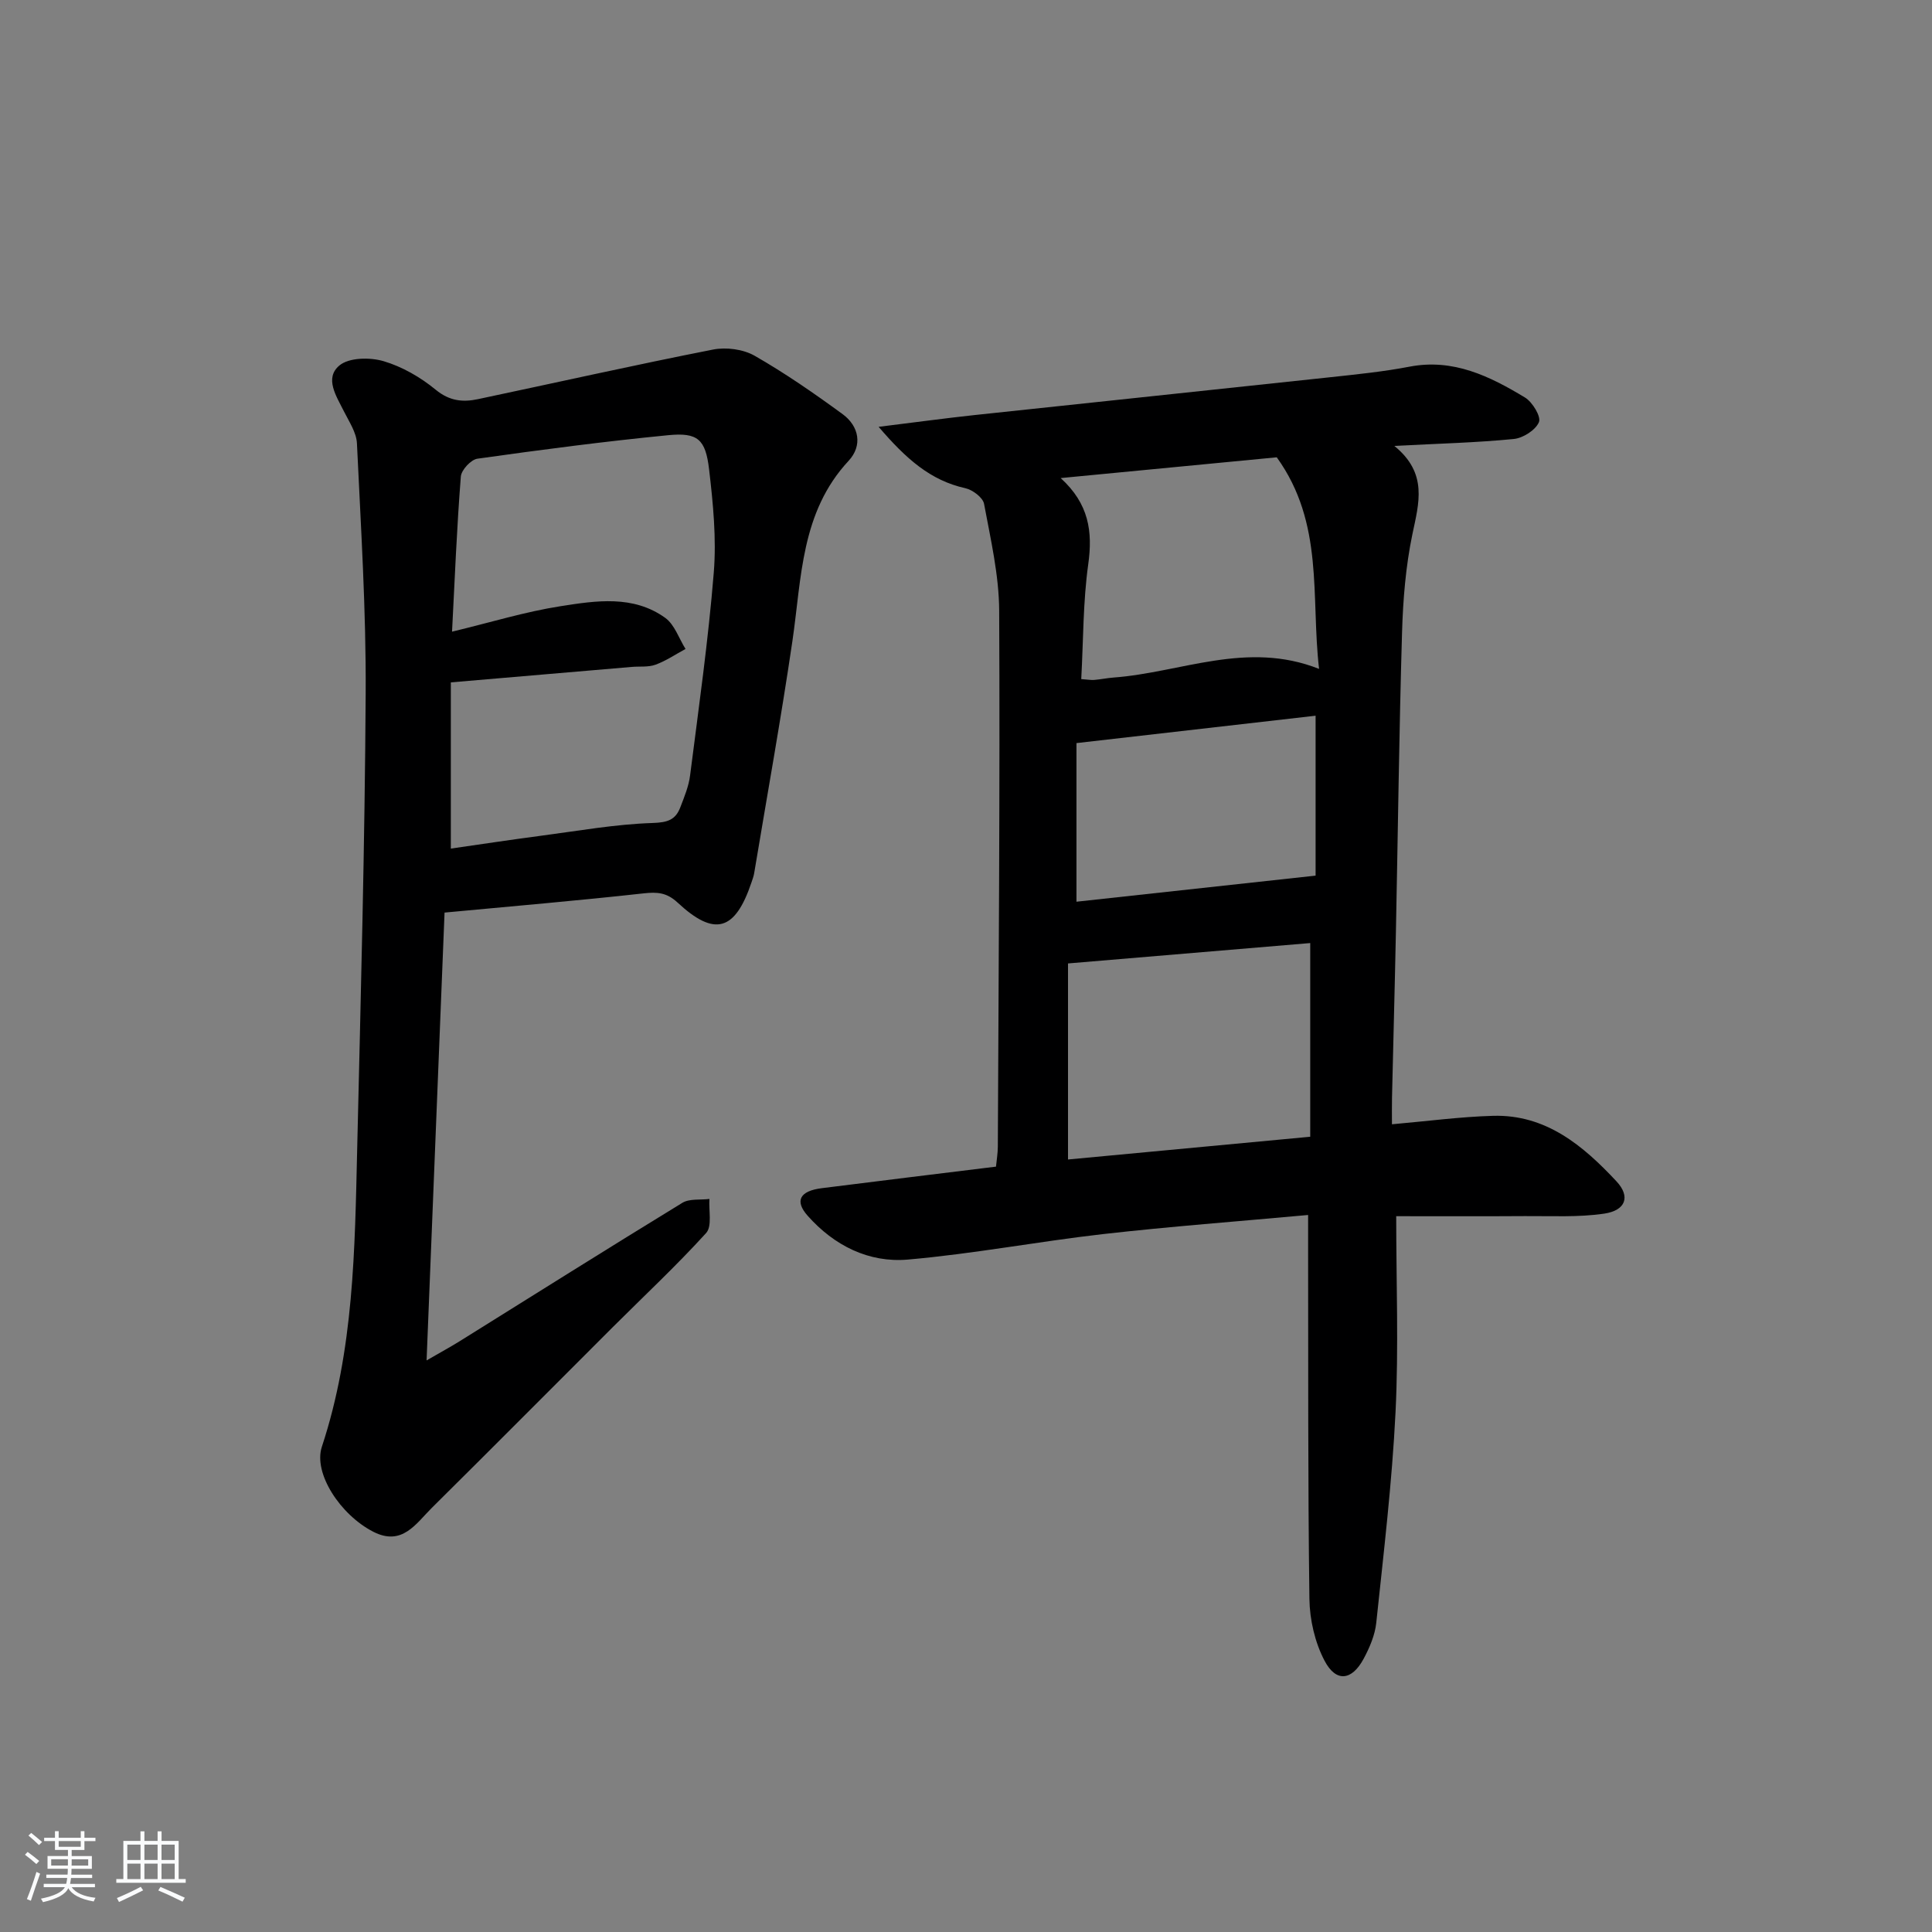
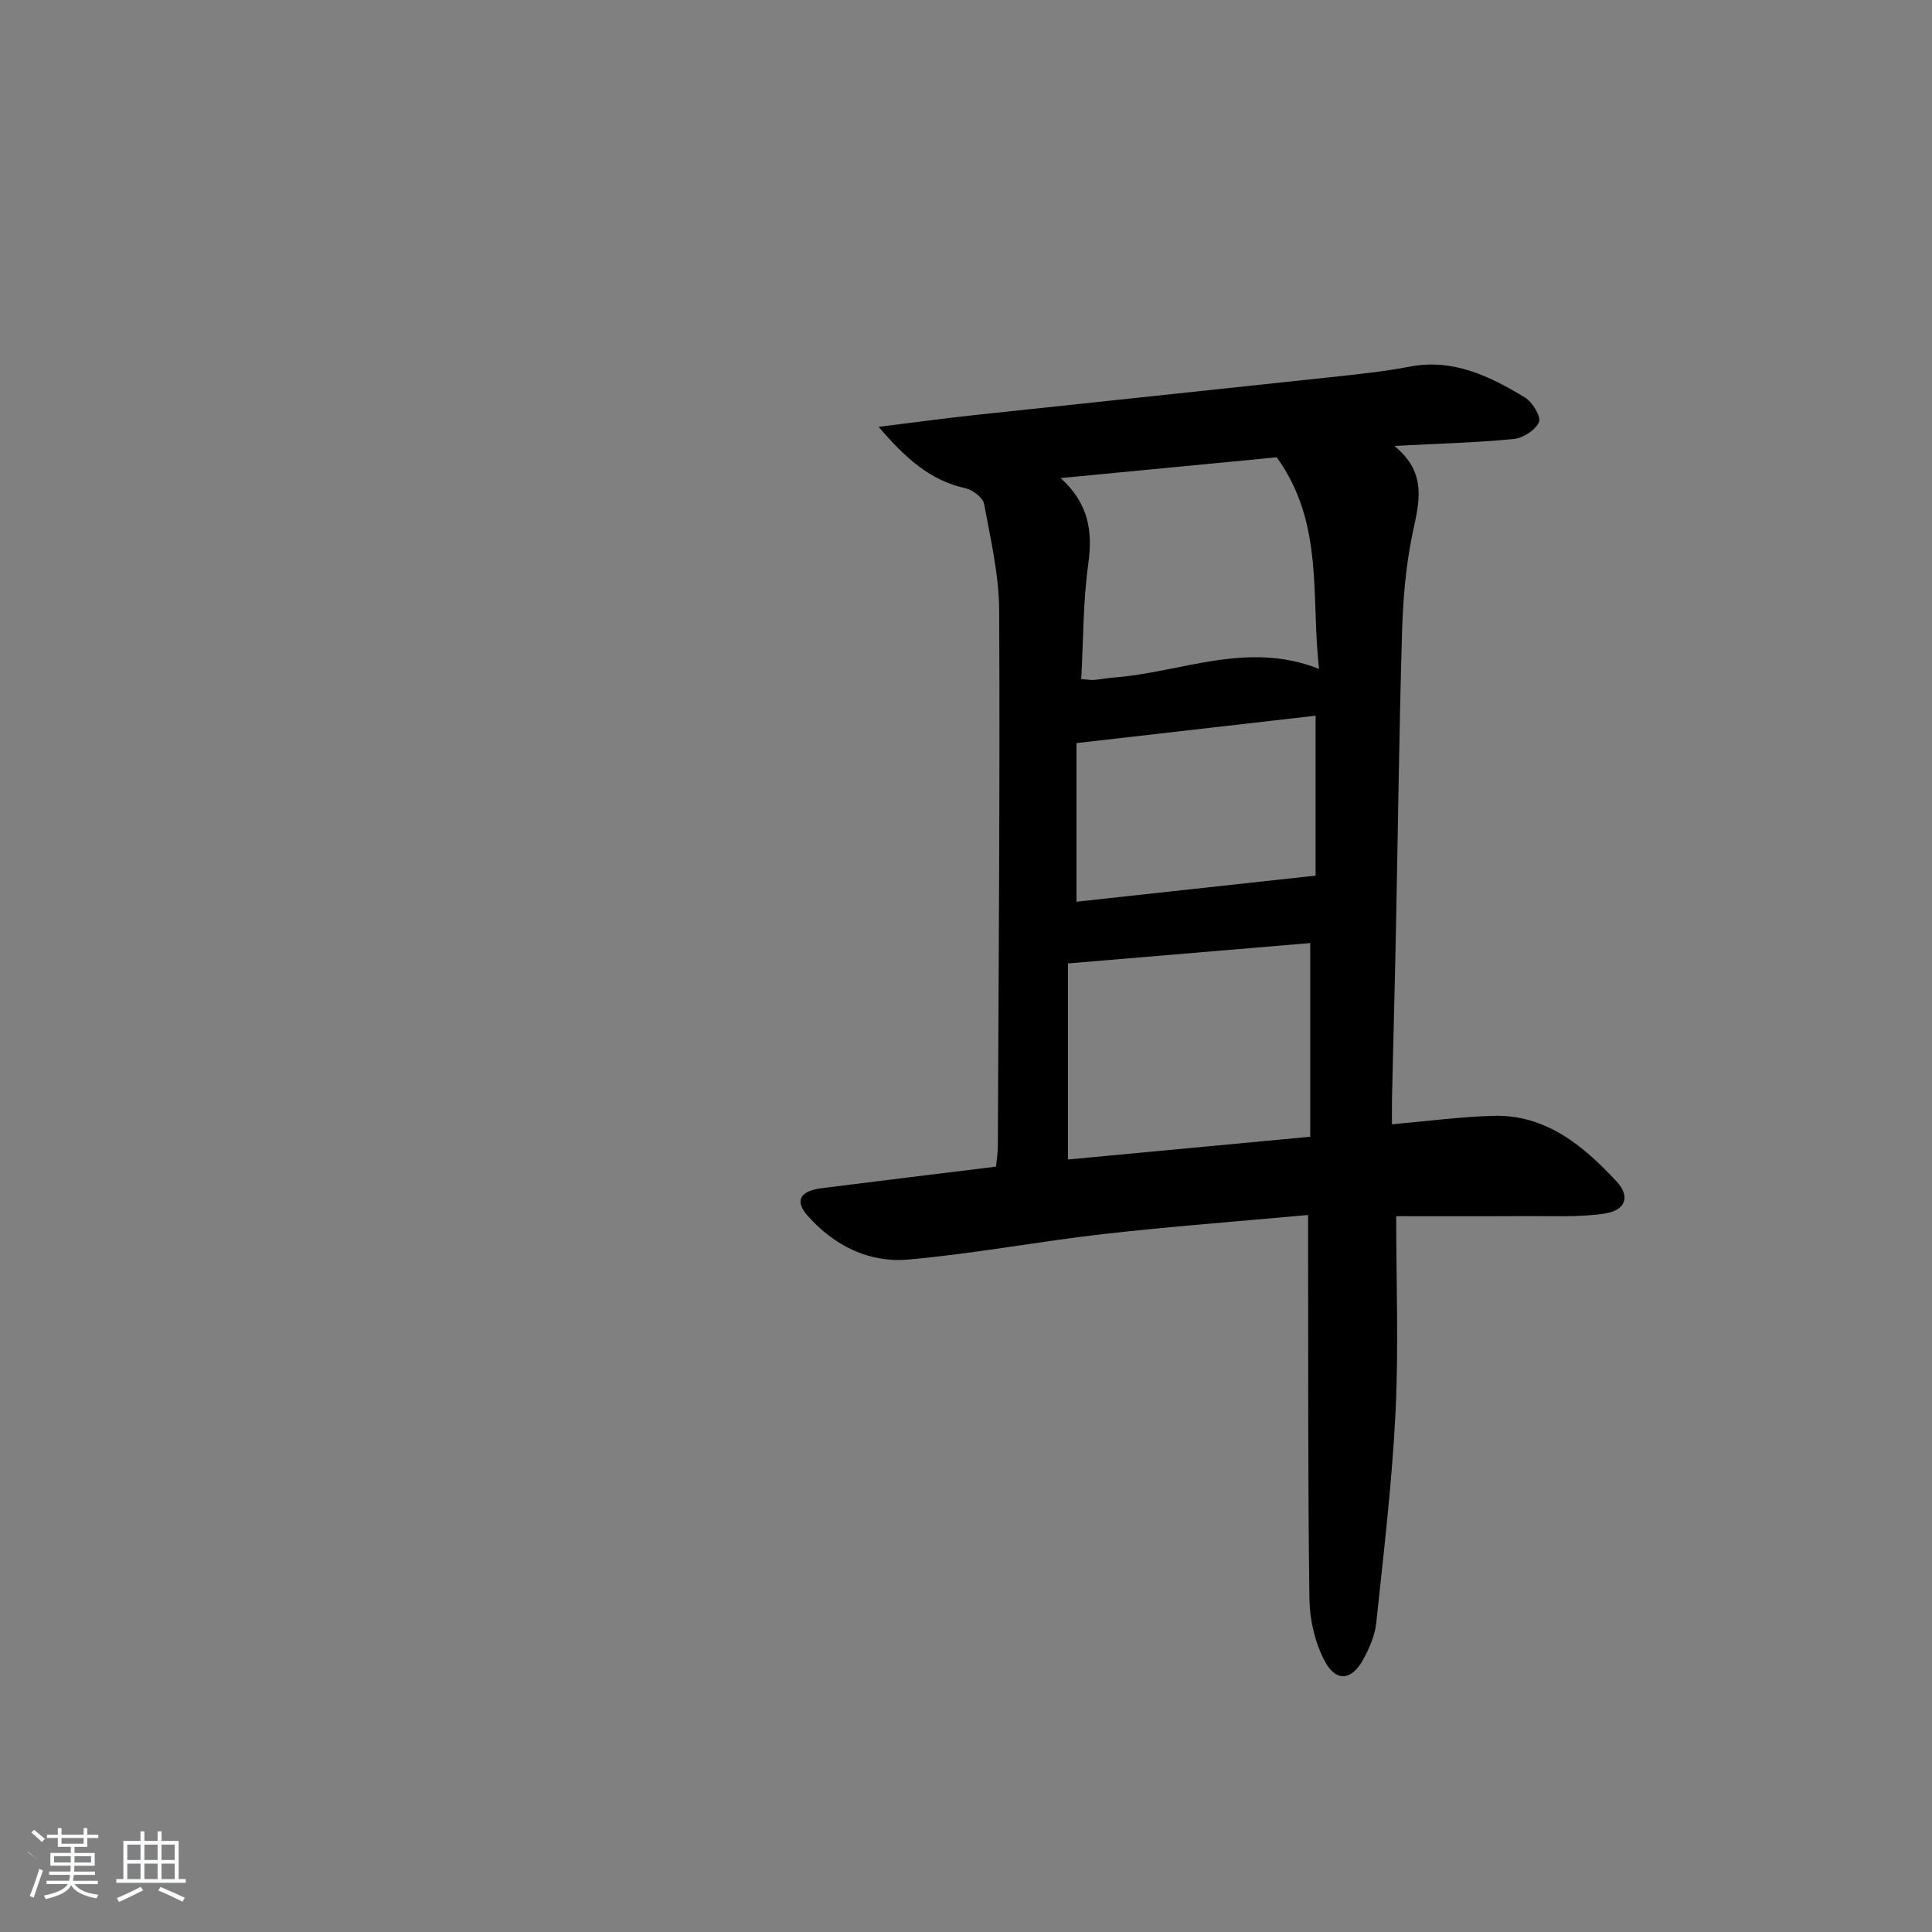
<svg xmlns="http://www.w3.org/2000/svg" enable-background="new 0 0 400 400" viewBox="0 0 400 400">
  <rect x="0" y="0" width="400" height="400" fill="#808080" stroke="none" />
-   <path d="m5.17 384 .55-.58c.85.61 1.65 1.24 2.4 1.87l-.59.64c-.83-.73-1.62-1.38-2.36-1.93m1.22 9.53-.82-.34c.71-1.76 1.37-3.64 1.98-5.63.24.13.5.25.76.36-.6 1.67-1.24 3.54-1.92 5.61m-.5-13.5.57-.54c.56.44 1.31 1.06 2.26 1.87l-.65.64c-.67-.66-1.4-1.32-2.18-1.97m3.25.46h2.24v-1.36h.77v1.36h4.57v-1.36h.76v1.36h2.28v.69h-2.28v1.84h-2.64v1.26h4.18v2.64h-4.21c0 .45-.02.86-.05 1.21h4.32v.69h-4.38c-.04.34-.1.75-.19 1.22h5.15v.69h-4.82c.87 1.19 2.51 1.92 4.93 2.19-.17.31-.3.57-.37.76-2.77-.49-4.52-1.41-5.26-2.76-.56 1.26-2.3 2.23-5.24 2.9-.12-.24-.26-.48-.43-.72 2.73-.55 4.38-1.34 4.96-2.38h-4.38v-.69h4.65c.1-.38.17-.79.21-1.22h-4.32v-.69h4.4c.03-.34.05-.75.05-1.21h-4.2v-2.64h4.23v-1.26h-2.69v-1.84h-2.24zm1.46 4.46v1.29h3.45c.01-.4.02-.57.01-.53v-.32-.45h-3.46zm1.55-2.59h4.57v-1.19h-4.57zm6.11 2.59h-3.42v.77c-.01.19-.01.37-.02.53h3.44z" fill="#fafbfc" />
+   <path d="m5.17 384 .55-.58c.85.61 1.65 1.24 2.4 1.87c-.83-.73-1.62-1.38-2.36-1.93m1.22 9.53-.82-.34c.71-1.76 1.37-3.64 1.98-5.63.24.13.5.25.76.36-.6 1.67-1.24 3.54-1.92 5.61m-.5-13.5.57-.54c.56.44 1.31 1.06 2.26 1.87l-.65.64c-.67-.66-1.4-1.32-2.18-1.97m3.25.46h2.24v-1.36h.77v1.36h4.57v-1.36h.76v1.36h2.28v.69h-2.28v1.84h-2.64v1.26h4.18v2.64h-4.21c0 .45-.02.86-.05 1.21h4.32v.69h-4.38c-.04.34-.1.75-.19 1.22h5.15v.69h-4.82c.87 1.19 2.51 1.92 4.93 2.19-.17.31-.3.57-.37.76-2.77-.49-4.52-1.41-5.26-2.76-.56 1.26-2.3 2.23-5.24 2.9-.12-.24-.26-.48-.43-.72 2.73-.55 4.38-1.34 4.96-2.38h-4.38v-.69h4.65c.1-.38.17-.79.21-1.22h-4.32v-.69h4.4c.03-.34.05-.75.05-1.21h-4.2v-2.64h4.23v-1.26h-2.69v-1.84h-2.24zm1.46 4.46v1.29h3.45c.01-.4.02-.57.01-.53v-.32-.45h-3.46zm1.55-2.59h4.57v-1.19h-4.57zm6.11 2.59h-3.42v.77c-.01.19-.01.37-.02.53h3.44z" fill="#fafbfc" />
  <path d="m32.63 379.16h.82v1.98h3.54v7.89h1.46v.78h-14.37v-.78h1.46v-7.89h3.54v-1.98h.82v1.98h2.73zm-3.49 11.48.5.73c-1.61.82-3.28 1.63-5 2.42-.13-.27-.28-.55-.44-.82 1.75-.73 3.4-1.5 4.94-2.33m-2.78-5.55h2.73v-3.18h-2.73zm0 3.95h2.73v-3.2h-2.73zm3.54-3.95h2.73v-3.18h-2.73zm0 3.95h2.73v-3.2h-2.73zm7.89 4.68c-1.84-.92-3.51-1.7-5.02-2.32l.45-.73c1.89.8 3.57 1.55 5.04 2.23zm-1.62-11.81h-2.73v3.18h2.73zm-2.73 7.13h2.73v-3.2h-2.73z" fill="#fafbfc" />
  <g fill="#000001">
    <path d="m270.83 251.55c-14.65 1.34-28.56 2.38-42.41 3.95-13.51 1.54-26.92 4.1-40.45 5.28-8.09.71-15.29-2.9-20.76-9.08-2.74-3.09-1.61-5.13 2.93-5.7 11.86-1.5 23.72-2.94 36.07-4.46.12-1.29.37-2.71.38-4.14.16-36.99.46-73.97.28-110.96-.04-7.39-1.77-14.8-3.13-22.12-.24-1.31-2.37-2.91-3.87-3.24-7.23-1.61-12.24-6.04-17.96-12.71 7.57-.93 13.68-1.77 19.81-2.43 24.6-2.64 49.2-5.2 73.8-7.85 5.44-.59 10.91-1.14 16.28-2.17 9.08-1.75 16.63 1.97 23.93 6.38 1.55.94 3.37 3.96 2.89 5.1-.7 1.65-3.3 3.31-5.23 3.49-7.73.76-15.52.95-24.71 1.43 6.99 5.69 5.09 11.82 3.74 18.29-1.38 6.63-1.94 13.5-2.14 20.29-.61 20.63-.85 41.28-1.27 61.92-.23 11.48-.55 22.95-.81 34.43-.04 1.78-.01 3.57-.01 5.52 7.41-.65 14.17-1.56 20.94-1.75 10.94-.31 18.65 6.18 25.54 13.56 2.95 3.16 1.93 6.03-2.54 6.69-5.36.79-10.9.47-16.37.51-8.78.06-17.56.02-26.69.02 0 13.67.52 27.16-.14 40.58-.72 14.57-2.46 29.09-3.99 43.61-.27 2.55-1.38 5.14-2.61 7.43-2.44 4.55-5.72 4.95-8.1.41-1.99-3.79-3.07-8.48-3.13-12.79-.33-24.48-.22-48.97-.27-73.46-.01-1.65 0-3.28 0-6.03zm.44-16.2c0-13.7 0-26.89 0-40.1-16.51 1.39-32.95 2.77-50.15 4.22v40.59c16.47-1.54 32.81-3.08 50.15-4.71zm-6.93-140.67c-14.36 1.38-29.02 2.79-44.74 4.3 5.87 5.34 6.65 11.1 5.71 17.83-1.09 7.81-1.01 15.79-1.45 23.79 1.42.1 2.07.23 2.71.17 1.32-.11 2.63-.39 3.96-.49 13.98-1.03 27.64-7.71 42.57-1.79-1.74-15.02 1.11-30.09-8.76-43.81zm-41.47 59.17v32.84c16.42-1.79 32.92-3.59 49.51-5.4 0-10.18 0-21.52 0-33.11-16.41 1.88-32.35 3.7-49.51 5.67z" />
-     <path d="m92.04 188.94c-1.22 30.38-2.45 60.96-3.72 92.72 3.11-1.8 4.97-2.81 6.76-3.92 15.38-9.59 30.72-19.25 46.18-28.7 1.48-.91 3.73-.57 5.62-.81-.17 2.4.59 5.64-.68 7.05-6.15 6.77-12.86 13.03-19.34 19.5-12.48 12.46-24.91 24.98-37.44 37.39-3.29 3.26-6.15 8.03-12.14 4.96-6.8-3.48-12.46-12.09-10.64-17.6 6.63-20.06 6.82-40.84 7.31-61.59.74-31.44 1.58-62.88 1.76-94.32.1-17.28-1-34.56-1.81-51.84-.11-2.24-1.62-4.47-2.69-6.61-1.57-3.15-4.09-6.88-.93-9.51 1.99-1.65 6.3-1.71 9.11-.89 3.88 1.14 7.68 3.34 10.83 5.93 2.84 2.33 5.59 2.61 8.74 1.94 16.23-3.43 32.41-7.07 48.68-10.27 2.71-.53 6.22-.07 8.59 1.28 6.31 3.61 12.34 7.79 18.22 12.09 3.45 2.53 4.15 6.54 1.25 9.66-9.92 10.66-9.72 24.23-11.64 37.32-2.36 16.07-5.25 32.06-7.92 48.08-.11.65-.35 1.28-.56 1.91-3.38 10.03-7.62 11.3-15.28 4.17-2.26-2.1-4.2-2.23-7.04-1.92-13.53 1.5-27.07 2.65-41.22 3.98zm1.55-58.16c7.99-1.92 15.14-4.13 22.45-5.27 7.33-1.15 15.07-2.36 21.7 2.42 1.93 1.4 2.82 4.24 4.19 6.43-2.06 1.11-4.04 2.47-6.22 3.26-1.5.55-3.29.31-4.94.46-12.38 1.05-24.75 2.11-37.43 3.2v34.41c6.47-.93 12.53-1.85 18.61-2.65 7.72-1.01 15.44-2.4 23.19-2.65 3.08-.1 4.72-.65 5.71-3.24.83-2.16 1.75-4.37 2.03-6.64 1.78-13.98 3.77-27.95 4.9-41.98.57-7.05-.14-14.28-.97-21.35-.73-6.26-2.37-7.67-8.45-7.08-13.21 1.29-26.38 3.02-39.52 4.87-1.34.19-3.33 2.34-3.43 3.7-.83 10.59-1.26 21.21-1.82 32.11z" />
  </g>
</svg>